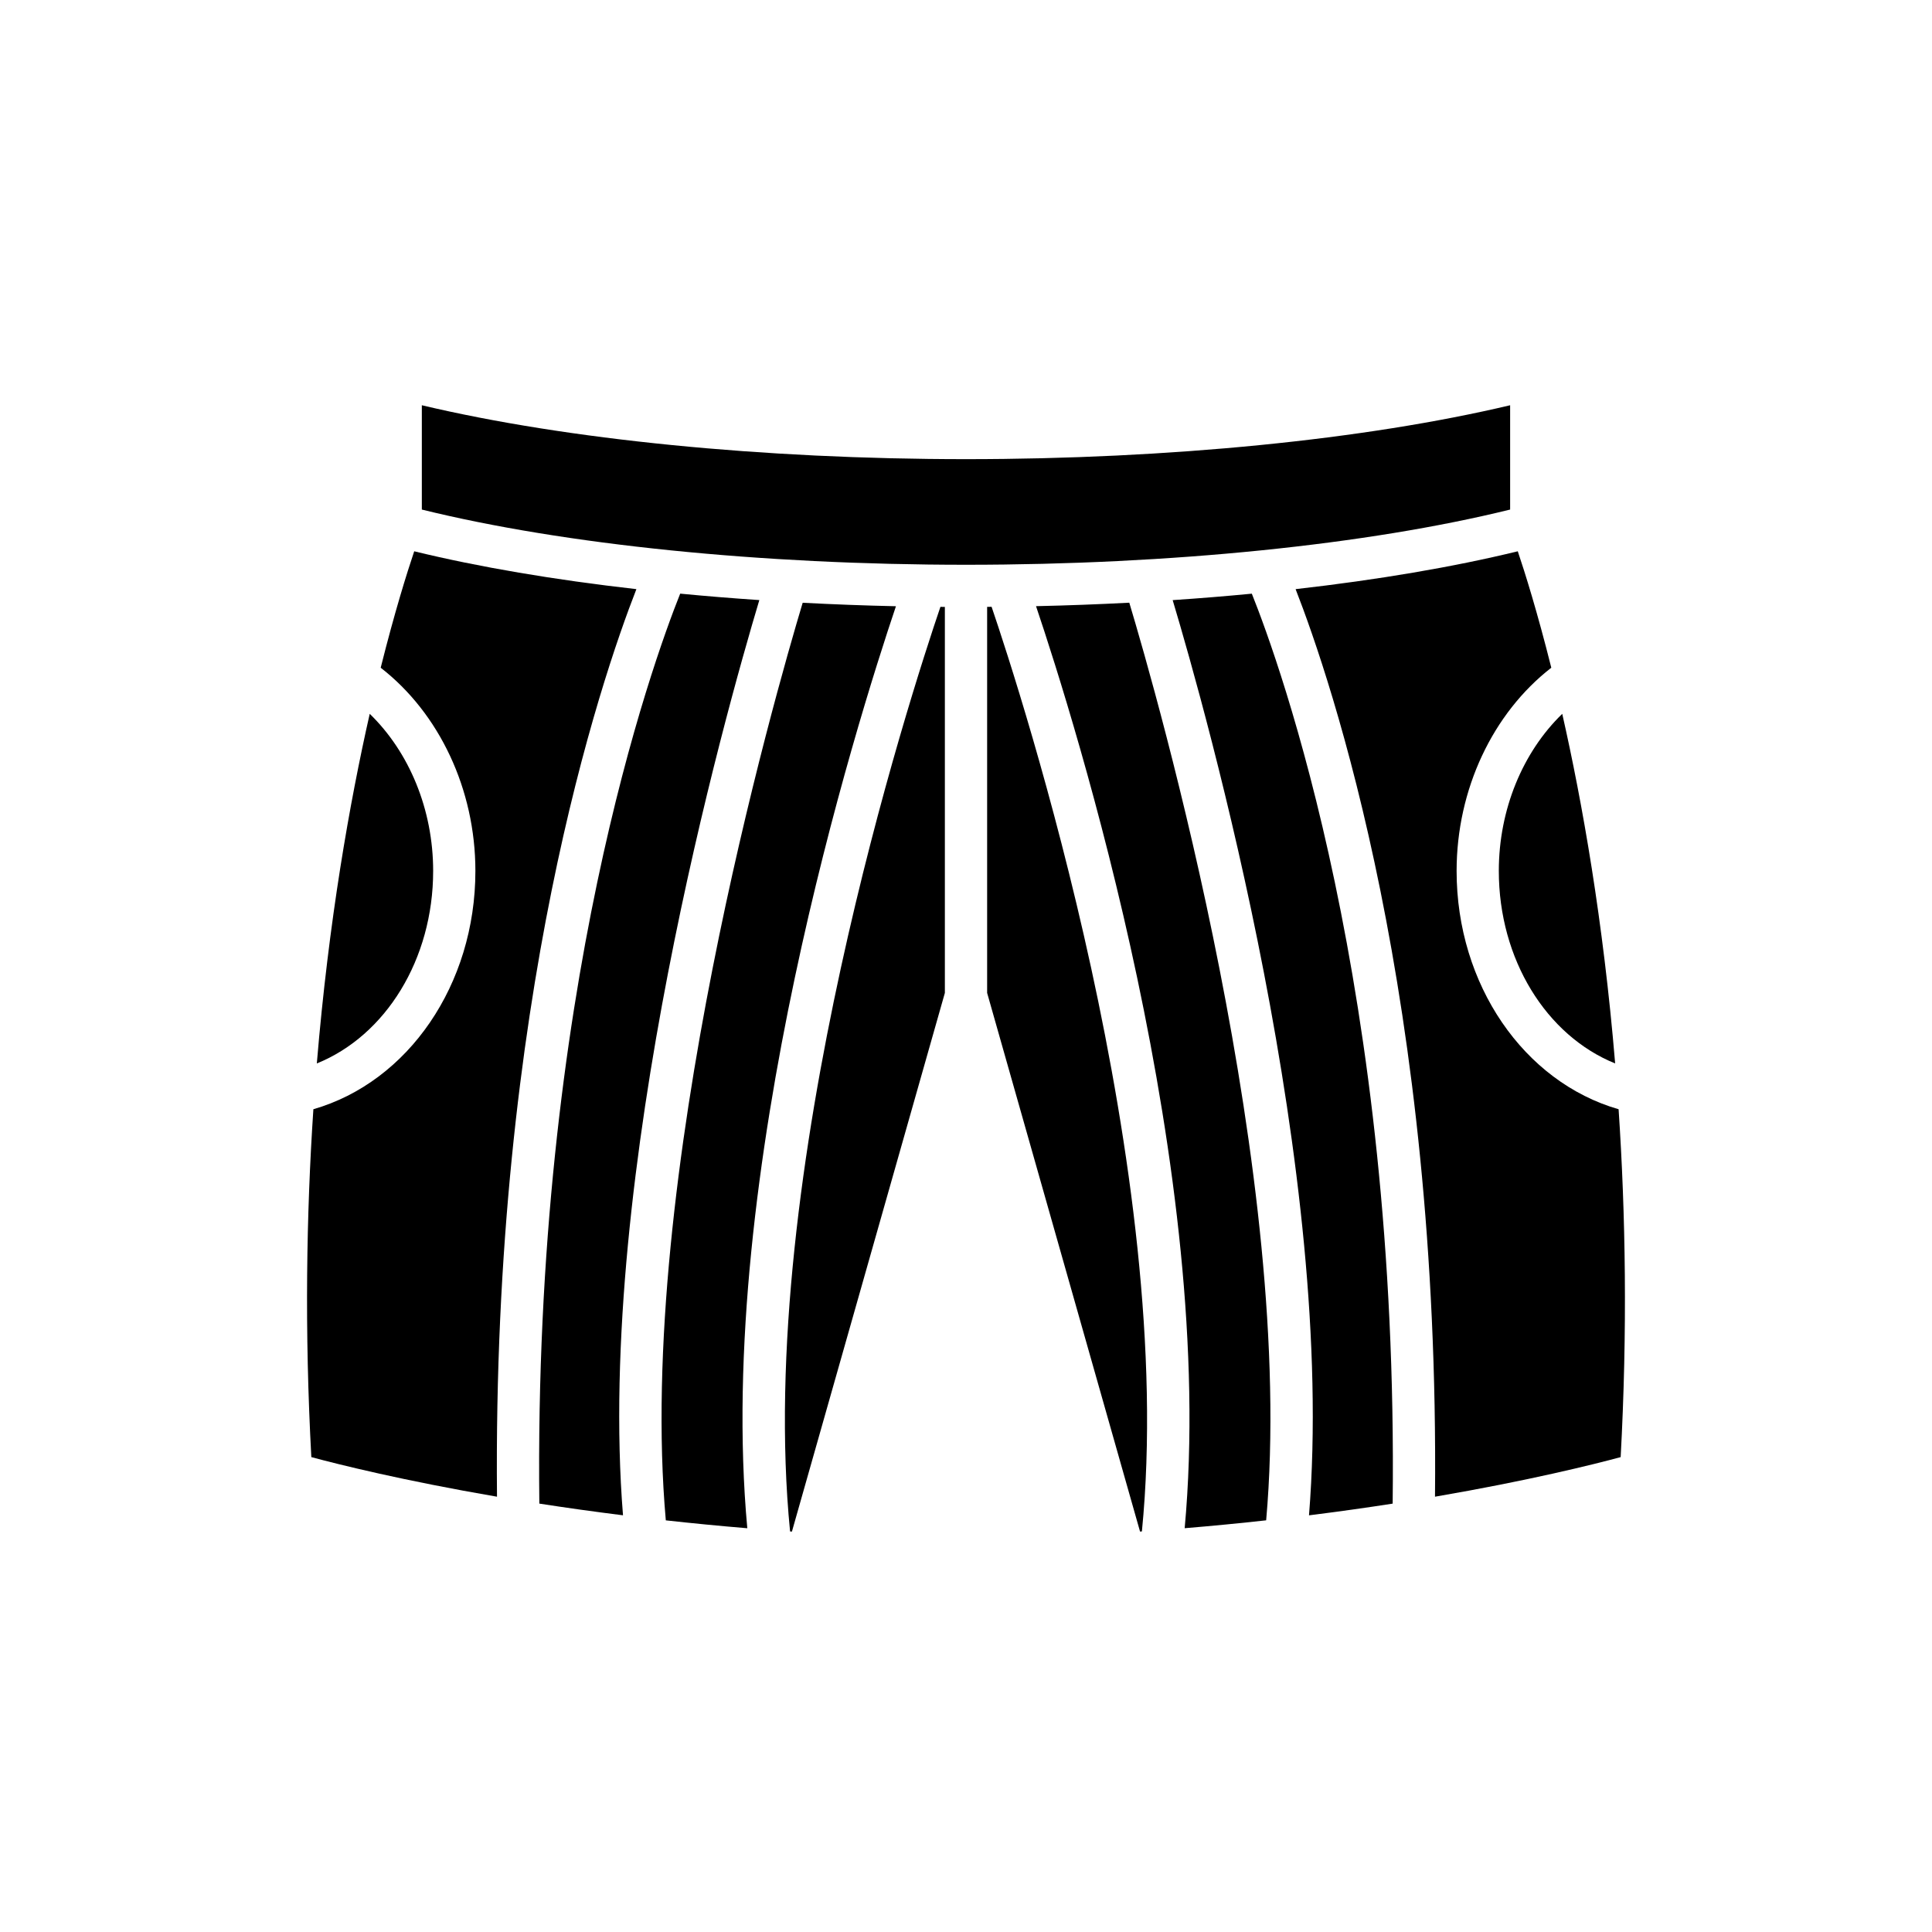
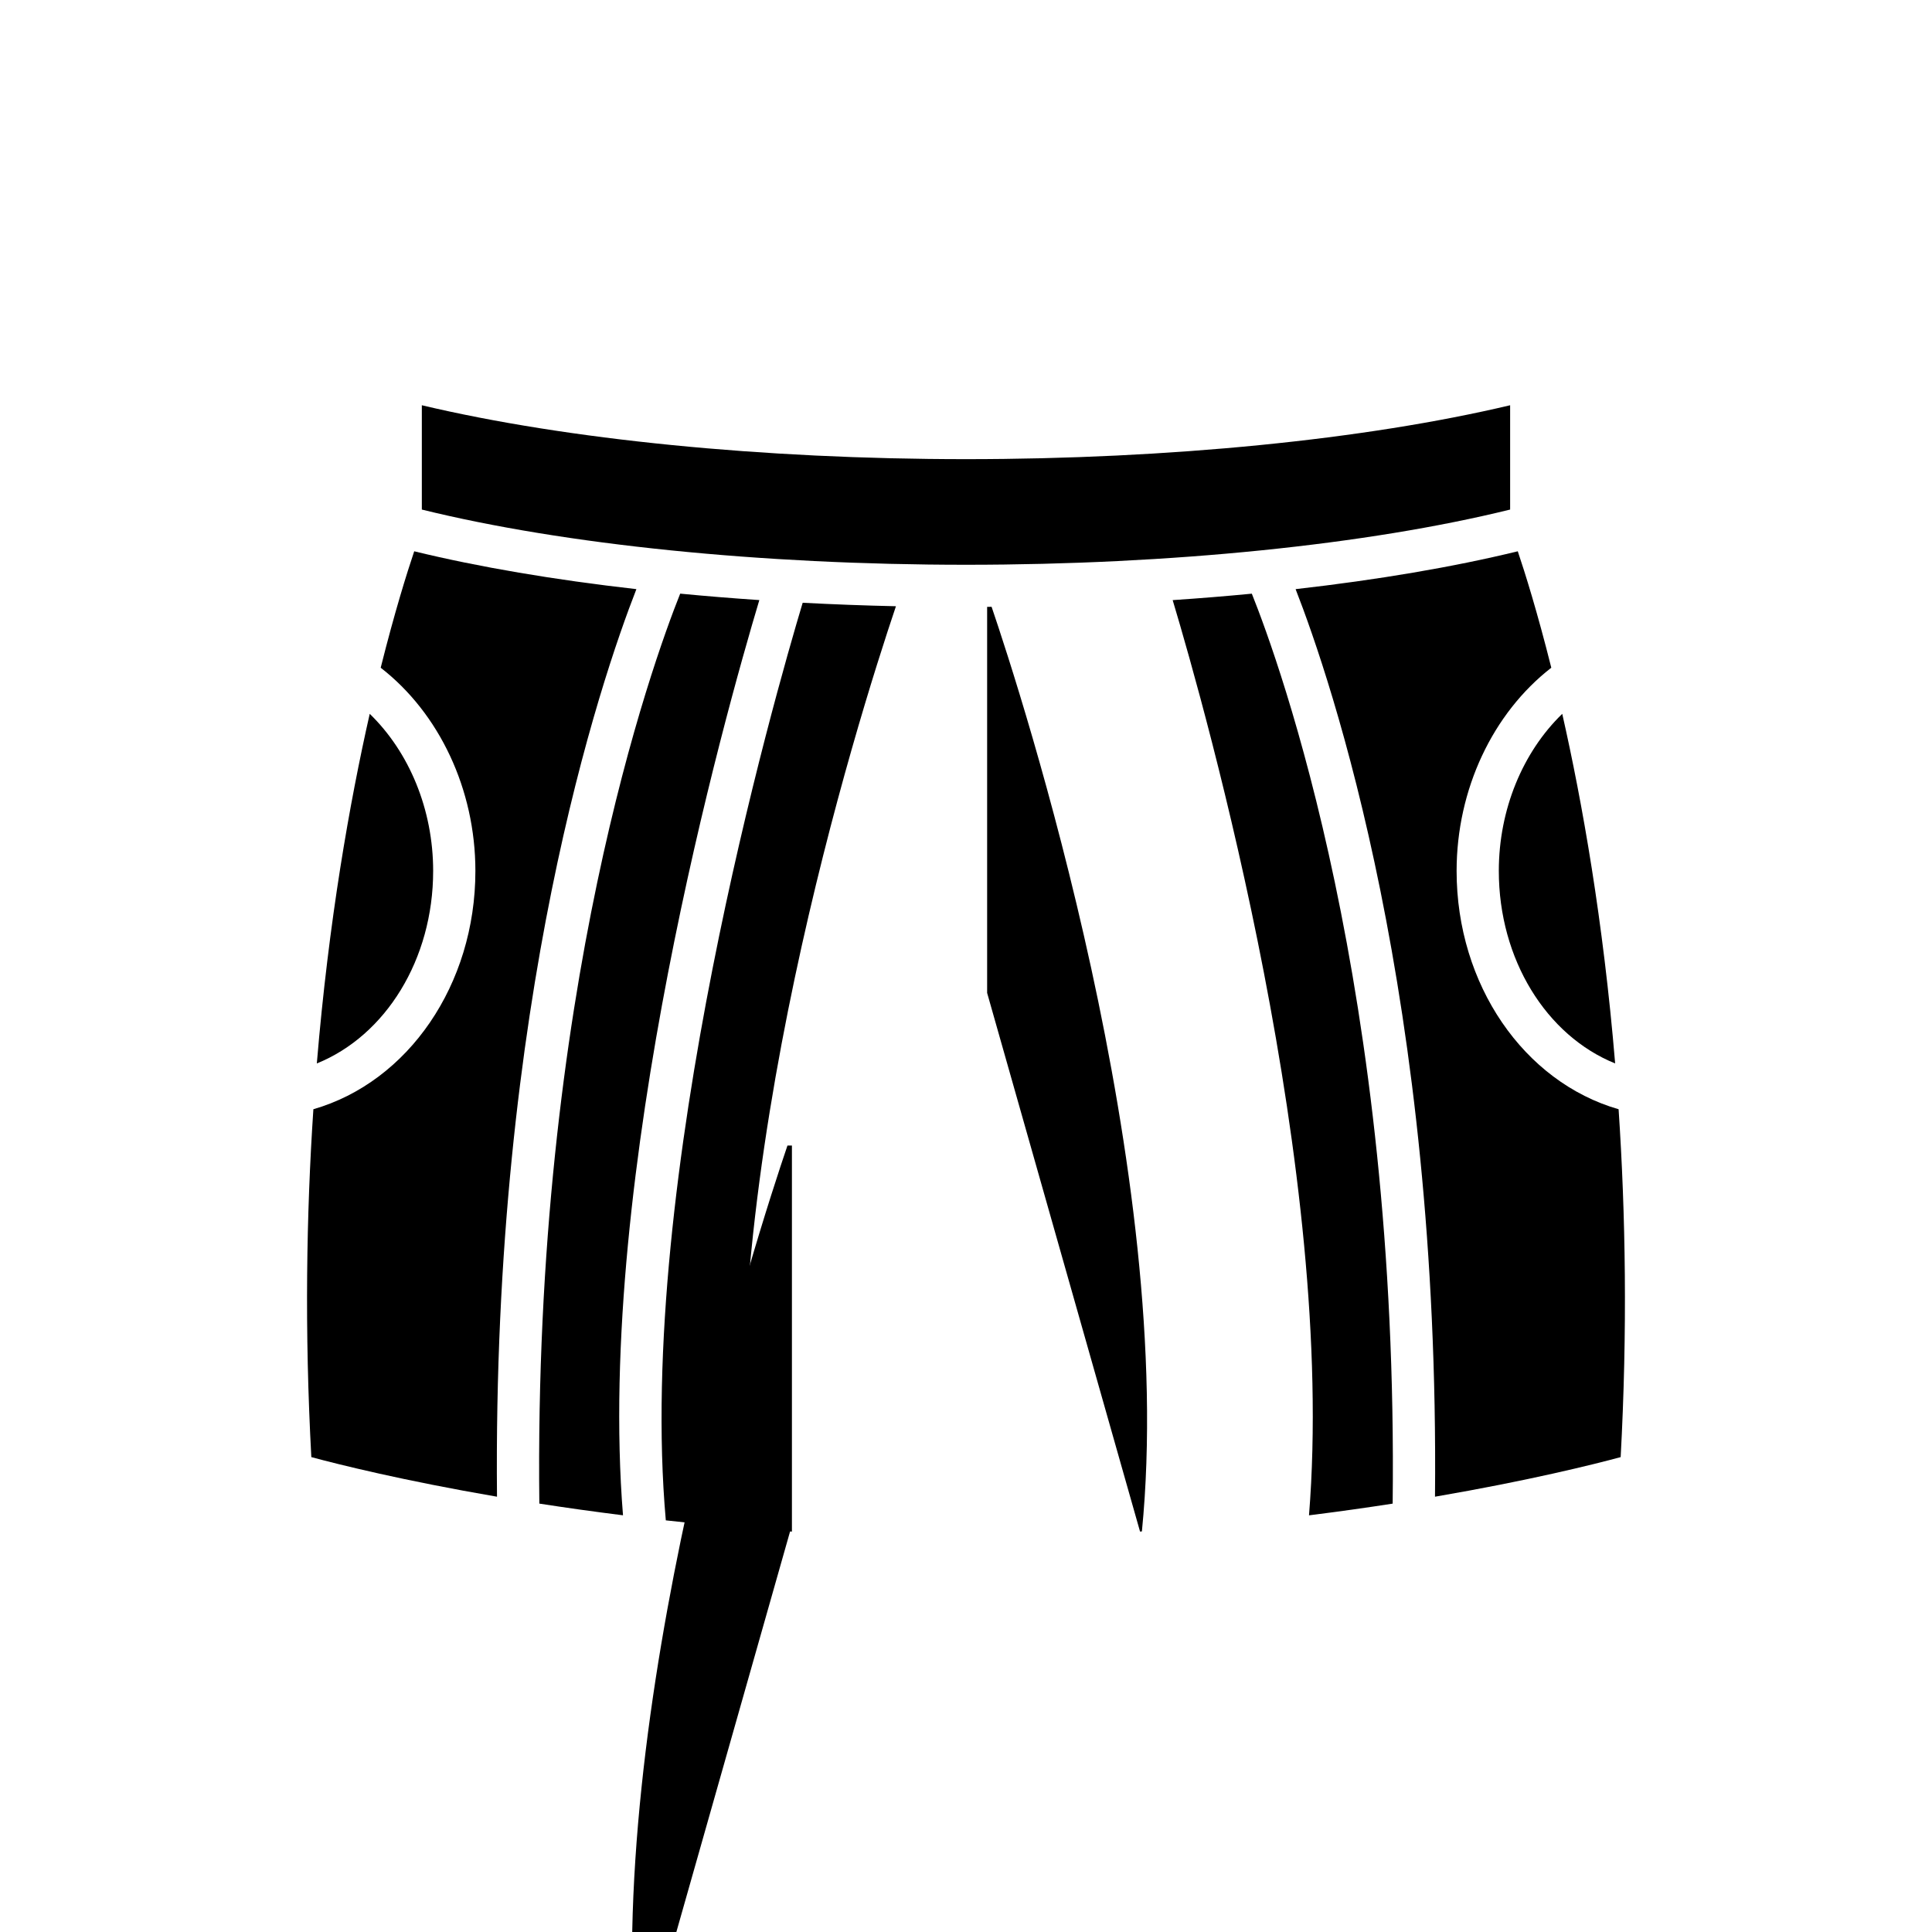
<svg xmlns="http://www.w3.org/2000/svg" fill="#000000" width="800px" height="800px" version="1.1" viewBox="144 144 512 512">
  <g>
    <path d="m286.93 542.47c6.918 1.074 14.324 2.117 22.172 3.098-7.273-90.211 27.098-212.4 36.129-242.54-7.117-0.477-14.117-1.047-20.973-1.707-7.305 18.273-38.898 105.5-37.328 241.14z" />
    <path d="m320.45 546.91c6.914 0.762 14.102 1.469 21.594 2.09-8.621-93.762 29.008-213.55 39.391-244.34-8.332-0.184-16.582-0.496-24.715-0.922-7.359 24.488-44.273 153.17-36.27 243.18z" />
-     <path d="m353.38 549.85c0.168 0.012 0.324 0.027 0.488 0.035l40.531-142.75v-102.3c-0.395-0.004-0.789-0.004-1.18-0.008-7.891 23.164-49.203 150.44-39.84 245.03z" />
+     <path d="m353.38 549.85c0.168 0.012 0.324 0.027 0.488 0.035v-102.3c-0.395-0.004-0.789-0.004-1.18-0.008-7.891 23.164-49.203 150.44-39.84 245.03z" />
    <path d="m405.6 304.83v102.3l40.523 142.75c0.168-0.012 0.324-0.027 0.492-0.039 9.367-94.621-31.949-221.87-39.832-245.03-0.395 0.004-0.789 0.008-1.184 0.012z" />
-     <path d="m418.56 304.65c10.383 30.789 48.012 150.58 39.391 244.34 7.492-0.617 14.68-1.328 21.594-2.09 8.008-90.035-28.91-218.7-36.27-243.18-8.133 0.426-16.379 0.738-24.715 0.922z" />
    <path d="m513.07 542.47c1.574-135.84-30.016-222.9-37.324-241.14-6.859 0.66-13.859 1.23-20.977 1.707 9.031 30.133 43.402 152.32 36.129 242.54 7.848-0.984 15.258-2.027 22.172-3.102z" />
    <path d="m572.03 425.82c-3.152-37.832-8.711-69.219-14.02-92.648-10.484 10.168-16.809 25.371-16.809 41.637 0.004 23.438 12.598 43.645 30.828 51.012z" />
    <path d="m524.29 540.64c24.844-4.258 42.047-8.562 49.203-10.488 1.816-33.539 1.309-64.43-0.547-92.191-25.117-7.242-42.93-33.023-42.93-63.148 0-21.633 9.574-41.809 25.094-53.859-3.699-14.773-7-25.277-8.883-30.855-17.156 4.184-37.152 7.562-58.879 10.031 9.426 24.117 38.188 108.83 36.941 240.51z" />
    <path d="m544.2 279.04v-27.645c-38.387 9.105-90.387 14.285-144.2 14.285s-105.82-5.18-144.21-14.285v27.645c37.773 9.309 89.957 14.629 144.21 14.629 54.246 0 106.43-5.32 144.2-14.629z" />
    <path d="m258.79 374.81c0-16.266-6.324-31.469-16.809-41.637-5.309 23.434-10.867 54.82-14.02 92.652 18.234-7.371 30.828-27.578 30.828-51.016z" />
    <path d="m275.71 540.64c-1.246-131.68 27.516-216.39 36.941-240.51-21.723-2.469-41.723-5.848-58.879-10.031-1.879 5.574-5.184 16.082-8.883 30.855 15.523 12.055 25.094 32.227 25.094 53.859 0 30.125-17.816 55.906-42.934 63.145-1.855 27.766-2.363 58.656-0.543 92.191 7.156 1.93 24.363 6.231 49.203 10.492z" />
  </g>
</svg>